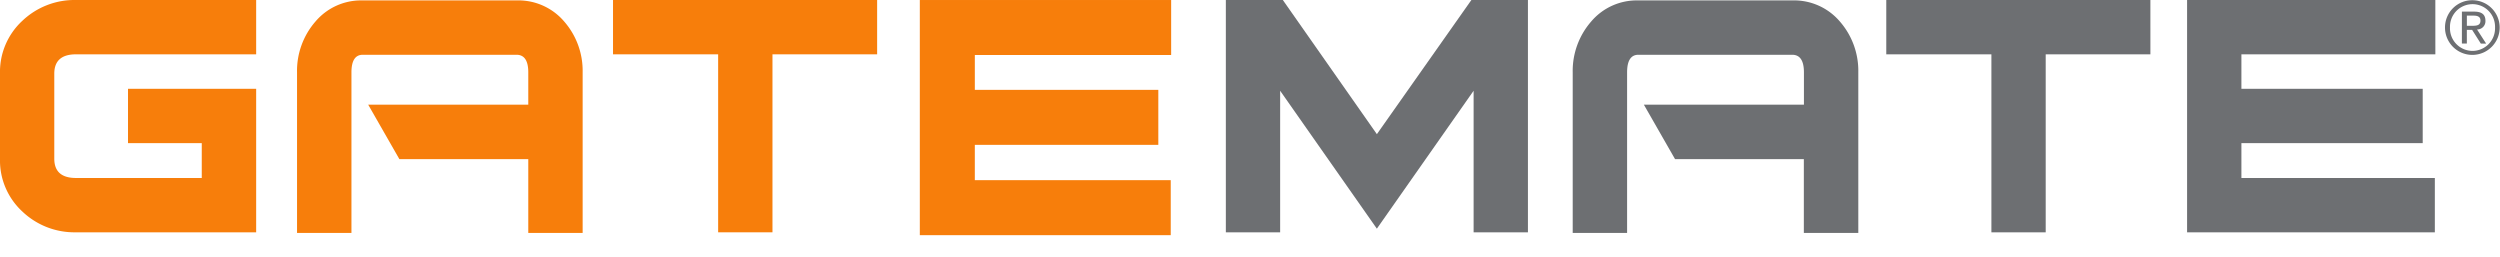
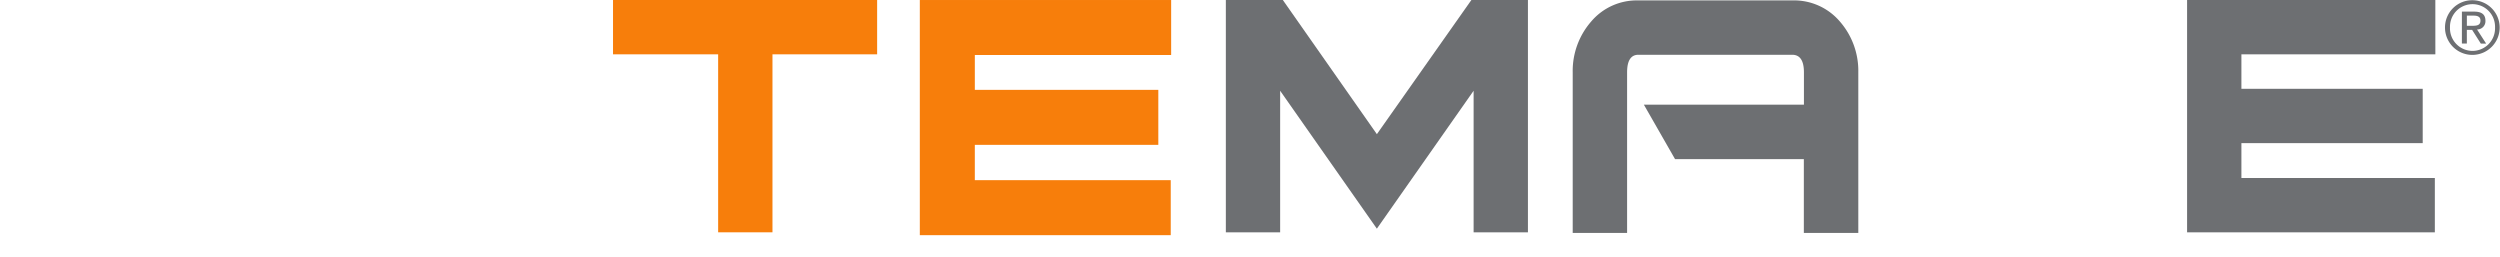
<svg xmlns="http://www.w3.org/2000/svg" width="197.376" height="20.258" viewBox="0 0 197.376 20.258">
  <defs>
    <clipPath id="clip-path">
      <rect id="Rectangle_3272" data-name="Rectangle 3272" width="197.376" height="20.258" fill="none" />
    </clipPath>
  </defs>
  <g id="Group_7189" data-name="Group 7189" transform="translate(-881.649 -1204.196)">
    <g id="Group_7188" data-name="Group 7188" transform="translate(881.649 1197.196)">
      <g id="Group_7187" data-name="Group 7187" transform="translate(0 7)" clip-path="url(#clip-path)">
-         <path id="Path_4456" data-name="Path 4456" d="M38.159,18.381H33.867V12.554H23.691l-2.462-4.3H33.867V5.7c0-.924-.312-1.387-.928-1.387H20.8q-.892,0-.894,1.387V18.381H15.61V5.69A5.925,5.925,0,0,1,17.055,1.7,4.722,4.722,0,0,1,20.793.022H32.94A4.749,4.749,0,0,1,36.713,1.7,5.918,5.918,0,0,1,38.159,5.69Z" transform="translate(7.841 0.011)" fill="#f77e0b" />
        <path id="Path_4457" data-name="Path 4457" d="M68.183,4.341h-15.5V7.093H67.17v4.342H52.682v2.788H68.15v4.343H48.34V0H68.183Z" transform="translate(24.28 0.001)" fill="#f77e0b" />
        <path id="Path_4458" data-name="Path 4458" d="M53.068,4.289H44.805V18.341H40.516V4.289h-8.3V0H53.068Z" transform="translate(16.182 0)" fill="#f77e0b" />
-         <path id="Path_4459" data-name="Path 4459" d="M20.224,18.34H6A5.961,5.961,0,0,1,1.75,16.685,5.48,5.48,0,0,1,0,12.534V5.805A5.484,5.484,0,0,1,1.75,1.655,5.971,5.971,0,0,1,6,0H20.224V4.288H6c-1.142,0-1.714.512-1.714,1.528v6.709q0,1.526,1.714,1.526h9.929V11.3H10.106V7.009H20.224Z" transform="translate(0 0.001)" fill="#f77e0b" />
        <path id="Path_4460" data-name="Path 4460" d="M105.2,18.381h-4.3V12.554H90.733l-2.462-4.3h12.636V5.7q0-1.386-.927-1.387H87.838c-.593,0-.892.463-.892,1.387V18.381H82.652V5.69A5.925,5.925,0,0,1,84.1,1.7,4.716,4.716,0,0,1,87.833.022H99.982A4.751,4.751,0,0,1,103.755,1.7,5.918,5.918,0,0,1,105.2,5.69Z" transform="translate(41.514 0.011)" fill="#6d6f72" />
        <path id="Path_4461" data-name="Path 4461" d="M88.273,18.34H83.984V7.164L76.346,18.053,68.71,7.164V18.34H64.423V0h4.5l7.424,10.591L83.808,0h4.465Z" transform="translate(32.358 0.001)" fill="#6d6f72" />
-         <path id="Path_4462" data-name="Path 4462" d="M119.983,4.289h-8.266V18.341H107.43V4.289h-8.3V0h20.852Z" transform="translate(49.792 0)" fill="#6d6f72" />
        <path id="Path_4463" data-name="Path 4463" d="M134.541,4.289H119.228V7.01h14.314V11.3H119.228v2.755H134.5v4.289H114.939V0h19.6Z" transform="translate(57.732 0)" fill="#6d6f72" />
        <path id="Path_4464" data-name="Path 4464" d="M130.671.012a2.158,2.158,0,1,1-2.177,2.148A2.147,2.147,0,0,1,130.671.012m0,4a1.782,1.782,0,0,0,1.773-1.851,1.779,1.779,0,1,0-3.556,0,1.782,1.782,0,0,0,1.783,1.851m-.843-3.1h.976c.6,0,.882.237.882.721a.649.649,0,0,1-.663.687l.718,1.115h-.419l-.688-1.085h-.415V3.43h-.392Zm.392,1.119h.41c.347,0,.664-.02.664-.416,0-.335-.288-.388-.554-.388h-.52Z" transform="translate(64.54 0.006)" fill="#6d6f72" />
      </g>
    </g>
  </g>
</svg>